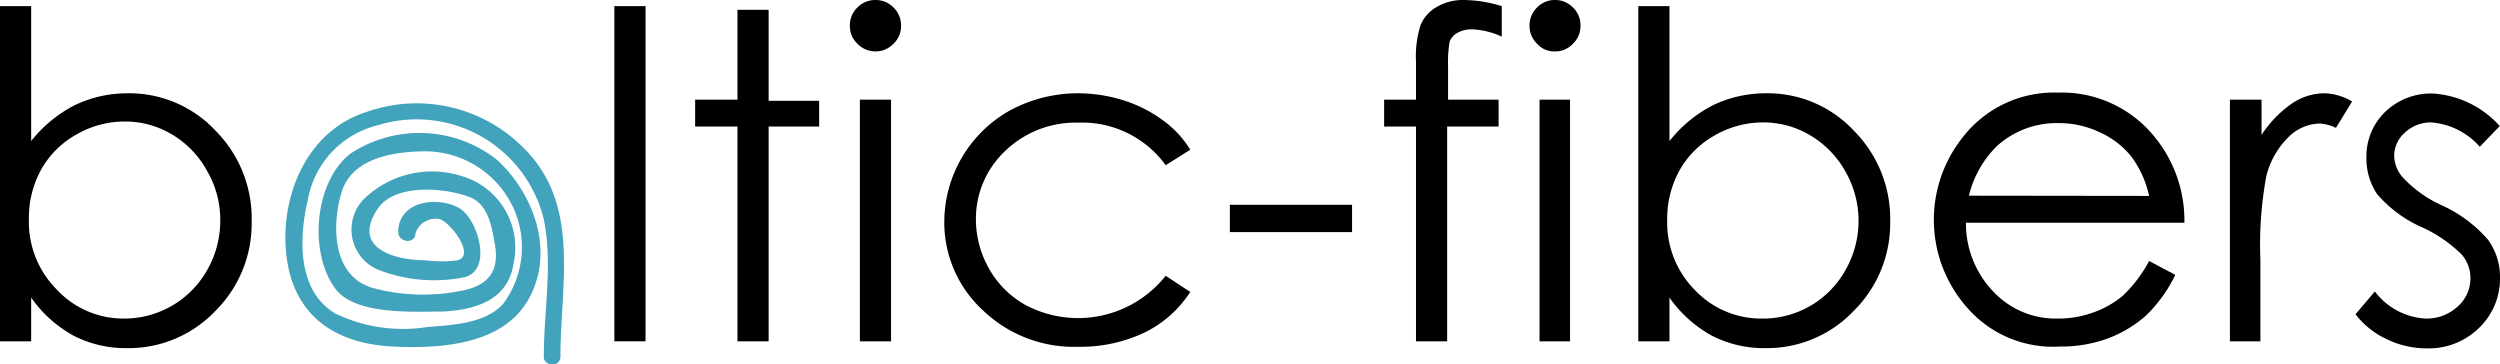
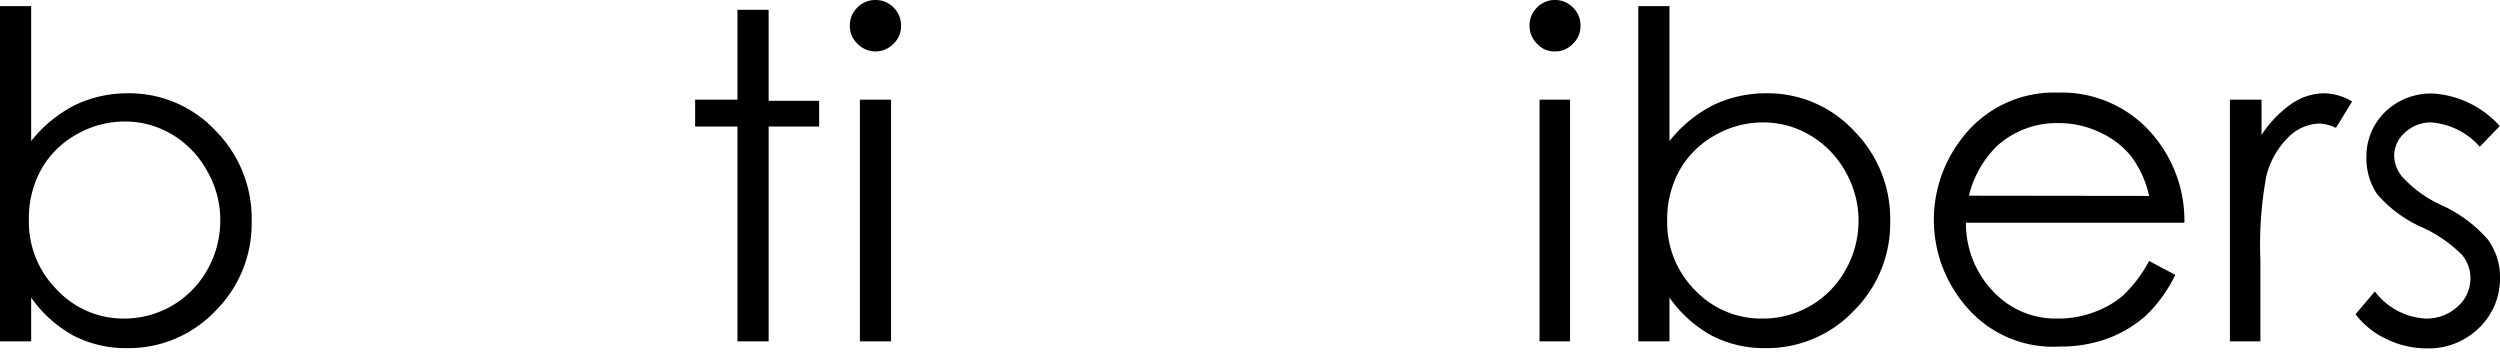
<svg xmlns="http://www.w3.org/2000/svg" viewBox="0 0 109.87 16.01">
  <defs>
    <style>.cls-1{fill:#42a3bc;}</style>
  </defs>
  <title>Element 3arrow_</title>
  <g id="Ebene_2" data-name="Ebene 2">
    <g id="Ebene_1-2" data-name="Ebene 1">
      <path d="M0,15V.27H1.37V6.2A5.8,5.8,0,0,1,3.29,4.62,5.34,5.34,0,0,1,5.62,4.1,5.19,5.19,0,0,1,9.47,5.74a5.48,5.48,0,0,1,1.59,4,5.4,5.4,0,0,1-1.6,3.93,5.26,5.26,0,0,1-3.88,1.63,5,5,0,0,1-2.35-.55,5.51,5.51,0,0,1-1.86-1.67V15Zm5.47-1a4.18,4.18,0,0,0,3.64-2.14,4.35,4.35,0,0,0,.57-2.15A4.27,4.27,0,0,0,9.1,7.51a4.16,4.16,0,0,0-1.54-1.6,4,4,0,0,0-2.07-.57,4.25,4.25,0,0,0-2.13.57A4,4,0,0,0,1.81,7.45a4.4,4.4,0,0,0-.54,2.18,4.21,4.21,0,0,0,1.21,3.08A4,4,0,0,0,5.47,14Z" />
-       <path d="M27,.27h1.37V15H27Z" />
+       <path d="M27,.27V15H27Z" />
      <path d="M32.41.43h1.37v4H36V5.56H33.78V15H32.41V5.56H30.55V4.38h1.86Z" />
      <path d="M38.47,0a1.09,1.09,0,0,1,.8.33,1.09,1.09,0,0,1,.33.8,1.07,1.07,0,0,1-.33.79,1.1,1.1,0,0,1-1.59,0,1.07,1.07,0,0,1-.33-.79,1.09,1.09,0,0,1,.33-.8A1.09,1.09,0,0,1,38.47,0Zm-.68,4.38h1.37V15H37.79Z" />
-       <path d="M52.31,6.58l-1.08.68A4.53,4.53,0,0,0,47.4,5.39a4.46,4.46,0,0,0-3.23,1.25,4.08,4.08,0,0,0-1.28,3,4.36,4.36,0,0,0,.59,2.19,4.13,4.13,0,0,0,1.62,1.59,4.92,4.92,0,0,0,6.13-1.3l1.08.71a5,5,0,0,1-2,1.78,6.57,6.57,0,0,1-2.93.63,5.77,5.77,0,0,1-4.18-1.6A5.24,5.24,0,0,1,41.5,9.78a5.63,5.63,0,0,1,2.91-4.94,6.3,6.3,0,0,1,3-.74,6.69,6.69,0,0,1,2,.32,5.87,5.87,0,0,1,1.66.84A4.49,4.49,0,0,1,52.31,6.58Z" />
-       <path d="M54.05,9h5.37v1.2H54.05Z" />
-       <path d="M66,.27V1.61a3.46,3.46,0,0,0-1.29-.32,1.26,1.26,0,0,0-.67.16.76.76,0,0,0-.33.37,5.49,5.49,0,0,0-.07,1.12V4.38h2.22V5.56H63.6V15H62.23V5.56h-1.4V4.38h1.4V2.71a4.52,4.52,0,0,1,.21-1.63A1.66,1.66,0,0,1,63.15.3,2.31,2.31,0,0,1,64.36,0,5.86,5.86,0,0,1,66,.27Z" />
      <path d="M68.33,0a1.08,1.08,0,0,1,.8.33,1.09,1.09,0,0,1,.33.8,1.07,1.07,0,0,1-.33.79,1.05,1.05,0,0,1-.8.34,1,1,0,0,1-.78-.34,1.07,1.07,0,0,1-.33-.79,1.09,1.09,0,0,1,.33-.8A1.07,1.07,0,0,1,68.33,0Zm-.67,4.38H69V15H67.66Z" />
      <path d="M72,15V.27h1.37V6.2a5.8,5.8,0,0,1,1.92-1.58,5.34,5.34,0,0,1,2.33-.52,5.17,5.17,0,0,1,3.85,1.64,5.49,5.49,0,0,1,1.6,4,5.41,5.41,0,0,1-1.61,3.93,5.26,5.26,0,0,1-3.88,1.63,5,5,0,0,1-2.35-.55,5.51,5.51,0,0,1-1.86-1.67V15Zm5.47-1a4.14,4.14,0,0,0,3.64-2.14,4.36,4.36,0,0,0,0-4.31,4.26,4.26,0,0,0-1.55-1.6,4,4,0,0,0-2.07-.57,4.25,4.25,0,0,0-2.13.57,4,4,0,0,0-1.55,1.54,4.4,4.4,0,0,0-.54,2.18,4.21,4.21,0,0,0,1.22,3.08A4,4,0,0,0,77.42,14Z" />
      <path d="M94.45,11.47l1.15.61a6.32,6.32,0,0,1-1.3,1.8,5.43,5.43,0,0,1-1.68,1,6,6,0,0,1-2.1.35,5,5,0,0,1-4.06-1.7,5.82,5.82,0,0,1-.23-7.46,5.07,5.07,0,0,1,4.21-2,5.24,5.24,0,0,1,4.34,2.06A5.79,5.79,0,0,1,96,9.79H86.4a4.31,4.31,0,0,0,1.18,3A3.75,3.75,0,0,0,90.4,14,4.46,4.46,0,0,0,92,13.73,4.16,4.16,0,0,0,93.29,13,6,6,0,0,0,94.45,11.47Zm0-2.86a4.53,4.53,0,0,0-.79-1.74,3.76,3.76,0,0,0-1.39-1.06,4.16,4.16,0,0,0-1.81-.4,3.91,3.91,0,0,0-2.69,1,4.57,4.57,0,0,0-1.24,2.19Z" />
      <path d="M98,4.38h1.39V5.93a5,5,0,0,1,1.32-1.37,2.56,2.56,0,0,1,1.45-.46,2.49,2.49,0,0,1,1.21.36l-.71,1.16a1.83,1.83,0,0,0-.73-.19A2,2,0,0,0,100.6,6a3.61,3.61,0,0,0-1,1.74,16.61,16.61,0,0,0-.26,3.68V15H98Z" />
      <path d="M109.86,5.54l-.88.91a3.15,3.15,0,0,0-2.14-1.07,1.65,1.65,0,0,0-1.14.44,1.36,1.36,0,0,0-.48,1,1.47,1.47,0,0,0,.4,1A5.36,5.36,0,0,0,107.26,9a5.92,5.92,0,0,1,2.07,1.52,2.76,2.76,0,0,1,.54,1.67,3,3,0,0,1-.92,2.22,3.15,3.15,0,0,1-2.3.9,4,4,0,0,1-1.75-.4,3.65,3.65,0,0,1-1.38-1.1l.85-1A3,3,0,0,0,106.6,14a2,2,0,0,0,1.4-.52,1.64,1.64,0,0,0,.57-1.24,1.58,1.58,0,0,0-.38-1.05A6,6,0,0,0,106.47,10a5.53,5.53,0,0,1-2-1.47A2.79,2.79,0,0,1,104,6.91a2.71,2.71,0,0,1,.83-2,2.9,2.9,0,0,1,2.09-.8A4.31,4.31,0,0,1,109.86,5.54Z" />
-       <path class="cls-1" d="M24.63,15.68c0-3.19.9-6.68-1.61-9.17a6.61,6.61,0,0,0-6.94-1.58c-2.5.8-3.7,3.49-3.52,6,.2,2.8,2,4.16,4.7,4.3,2,.1,4.77-.05,5.92-2,1.25-2.09.3-4.7-1.33-6.2a5.51,5.51,0,0,0-6.46-.27c-1.58,1.24-1.83,4.35-.65,5.93.88,1.18,3.48,1,4.75,1,1.46-.08,2.84-.53,3.08-2.11a3.27,3.27,0,0,0-2.21-3.82,4.3,4.3,0,0,0-4.38,1,1.92,1.92,0,0,0,.58,3.07,6.75,6.75,0,0,0,3.87.35c1.22-.34.58-2.47-.19-3-.94-.58-2.72-.38-2.74,1,0,.49.75.57.76.07a.93.93,0,0,1,1-.63c.42,0,1.69,1.59.85,1.82a5.47,5.47,0,0,1-1.4,0c-1.34,0-3.3-.52-2.1-2.28.75-1.1,2.93-.91,4-.51.88.32,1,1.35,1.15,2.15.2,1.29-.47,1.81-1.6,2a8.49,8.49,0,0,1-3.72-.13c-1.8-.47-1.89-2.66-1.43-4.21s2.35-1.8,3.68-1.81a4.28,4.28,0,0,1,3.84,2.42,4.17,4.17,0,0,1-.43,4.3c-.81.86-2.21.91-3.31,1a6.86,6.86,0,0,1-4.05-.59c-1.7-1-1.6-3.37-1.21-5a4.11,4.11,0,0,1,3.09-3.28A5.75,5.75,0,0,1,23.9,9.65c.4,1.95,0,4,0,6C23.86,16.1,24.62,16.17,24.63,15.68Z" />
    </g>
  </g>
</svg>